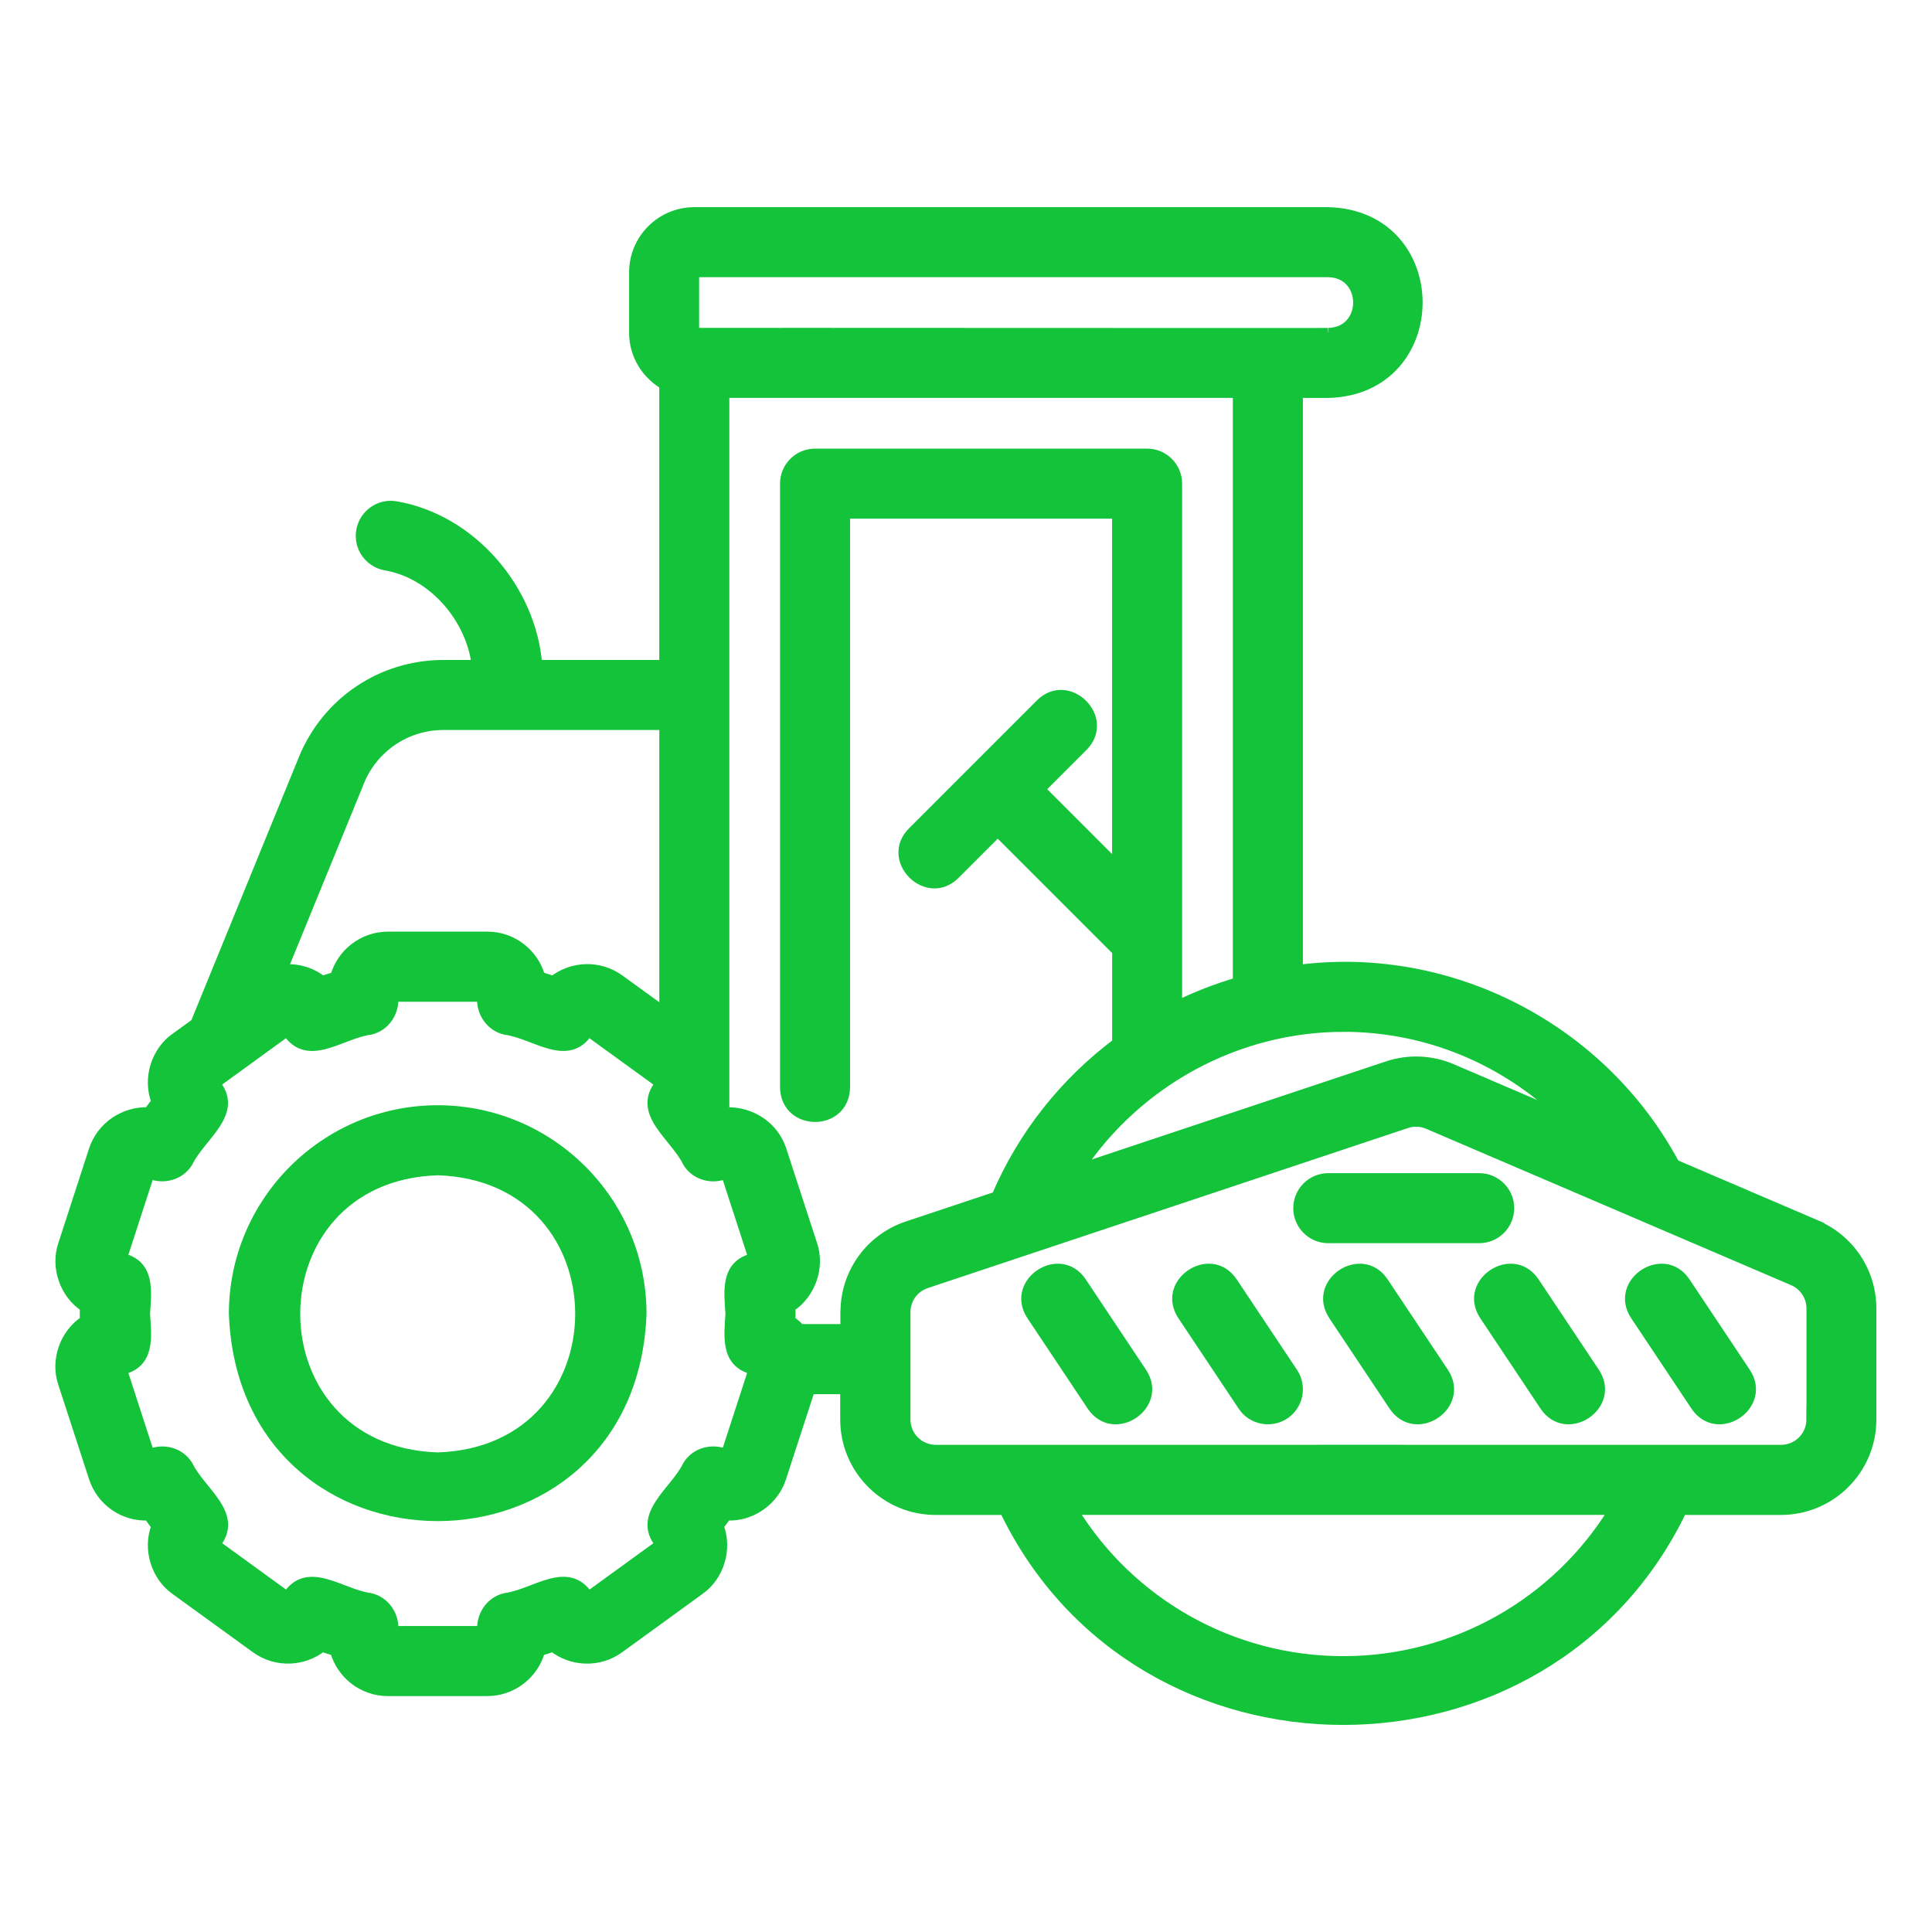
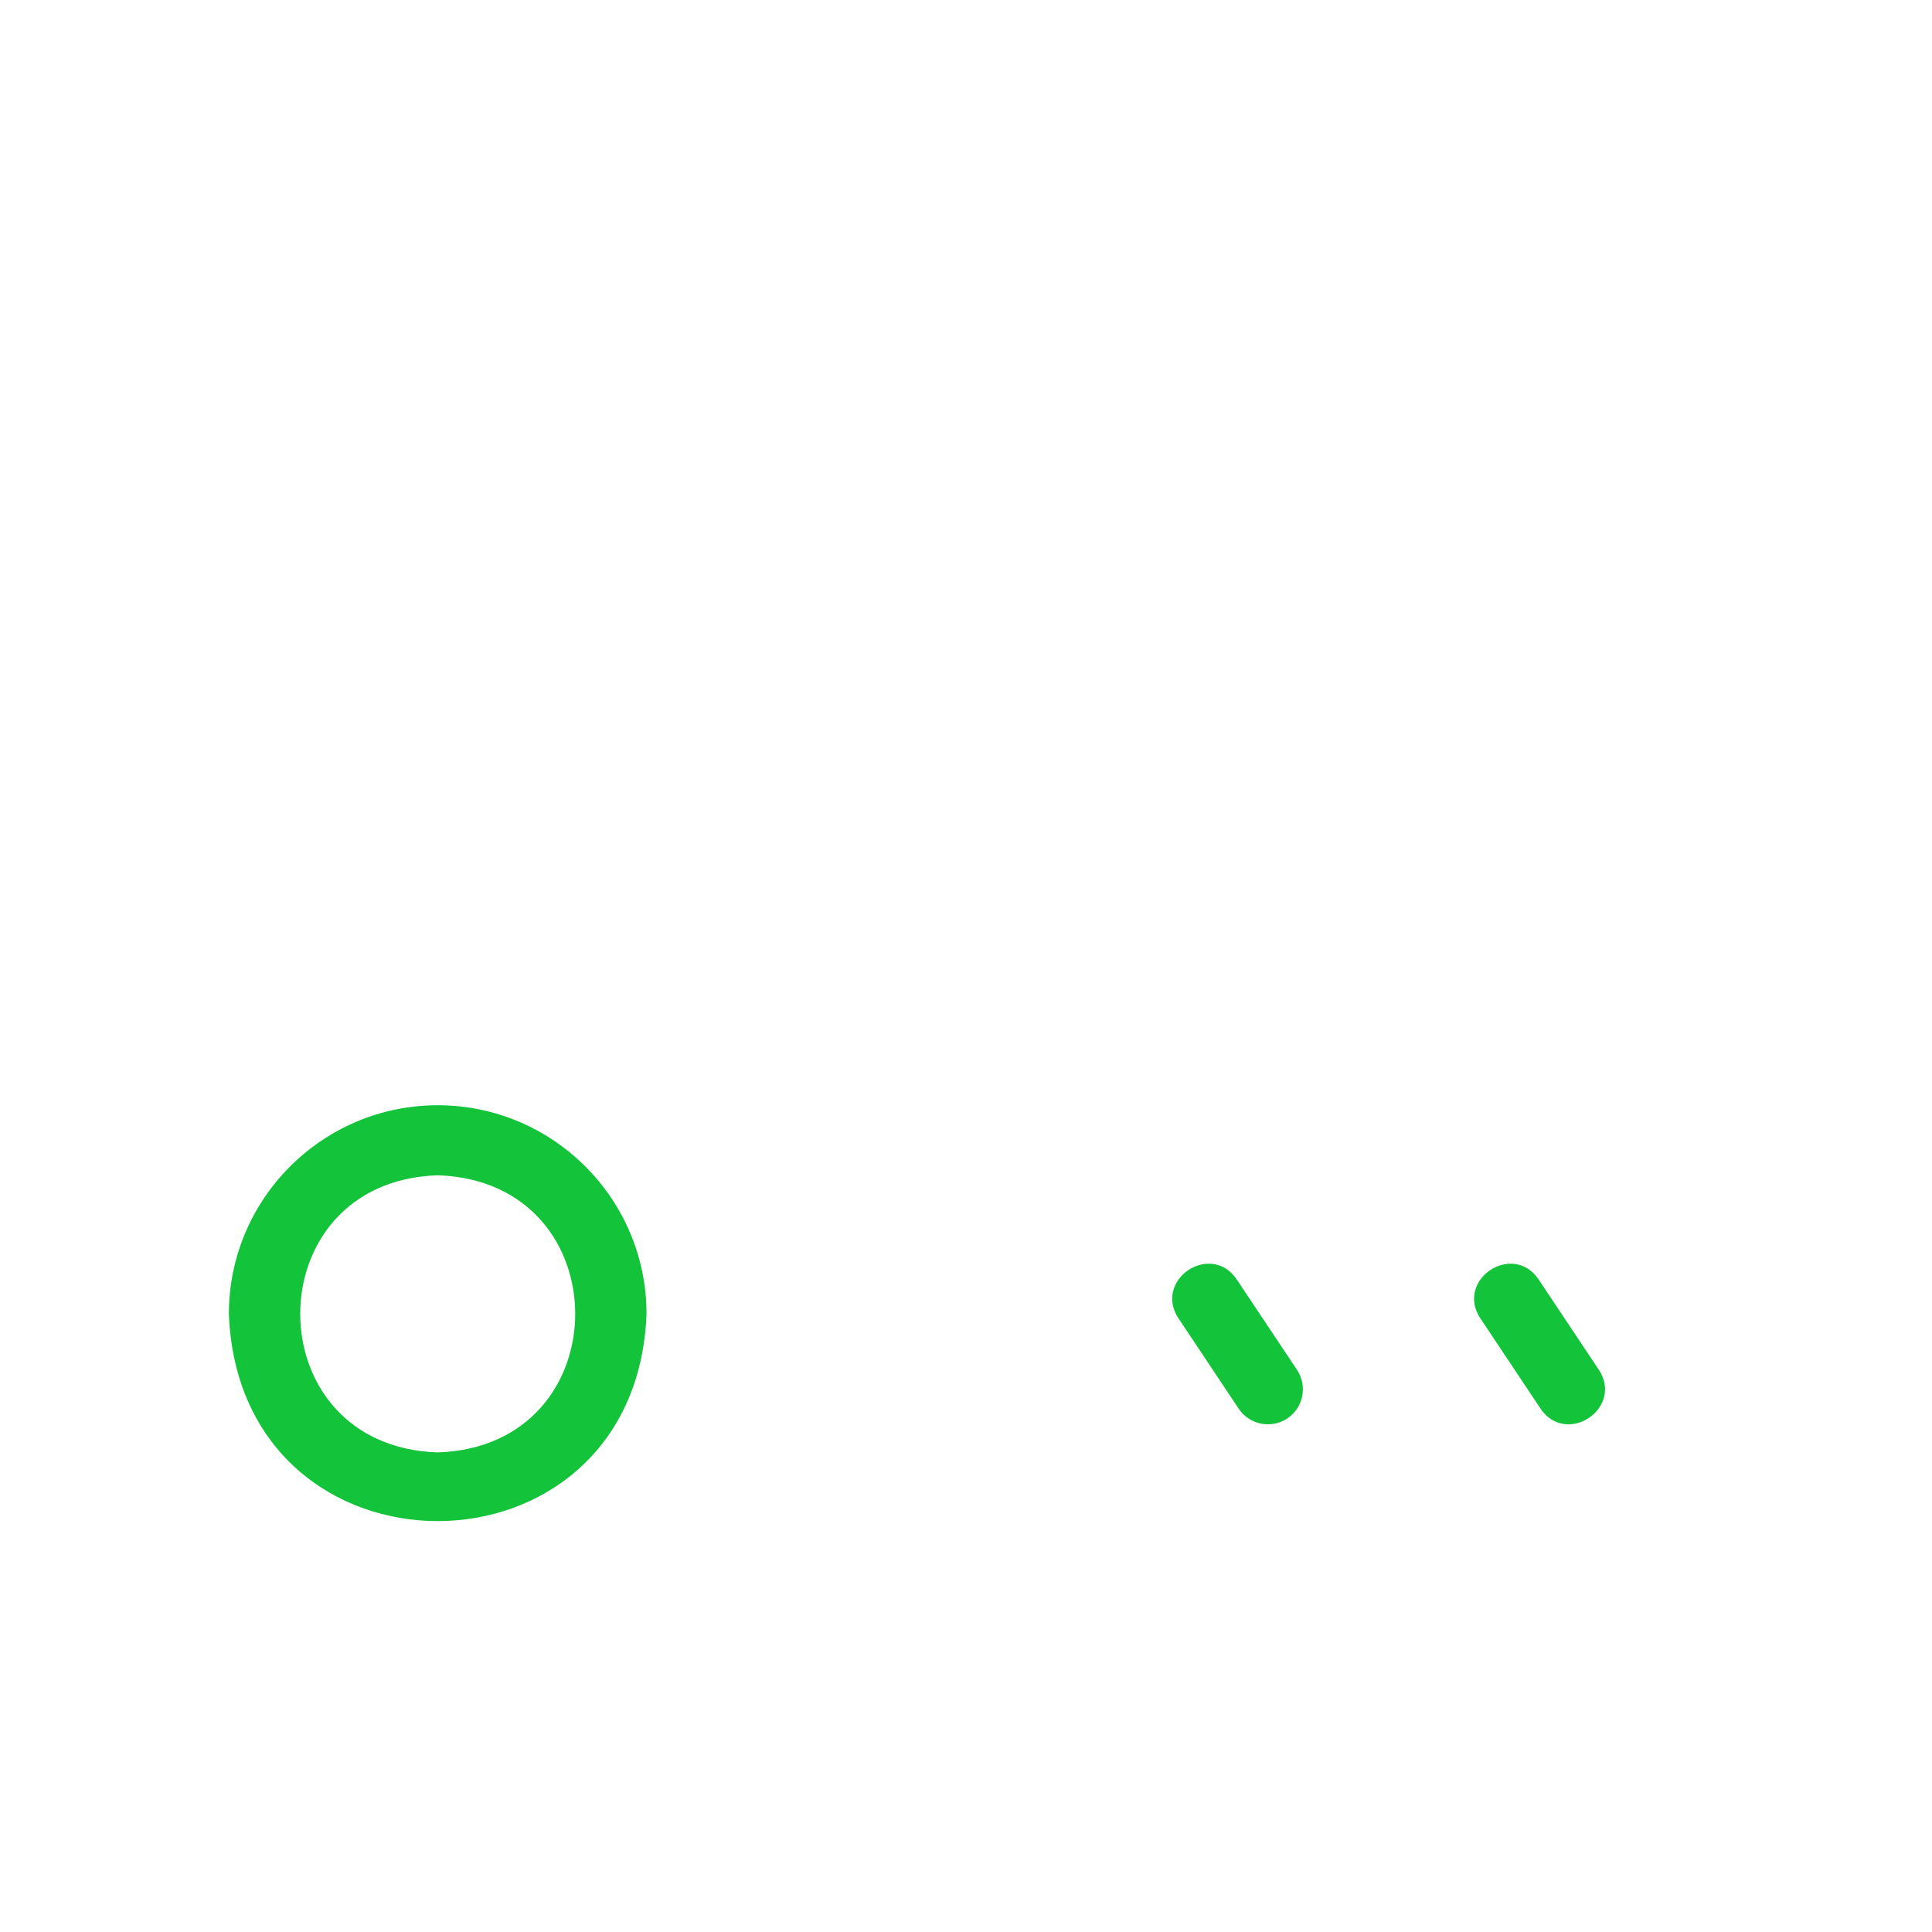
<svg xmlns="http://www.w3.org/2000/svg" viewBox="0 0 100 100" fill-rule="evenodd">
  <path d="m22.656 57.457c-5.82 0-10.559 4.731-10.559 10.547 0.531 13.973 20.59 13.969 21.117 0 0-5.816-4.738-10.547-10.559-10.547zm0 17.969c-9.824-0.312-9.82-14.531 0-14.844 9.824 0.312 9.82 14.535 0 14.844z" fill="#13c33a" stroke-width="0.5" stroke="#13c33a" />
-   <path d="m94.035 63.41-7.348-3.148c-3.75-7.012-11.582-11.102-19.5-10.07v-29.844h1.562c6.172-0.16 6.188-9.211 0-9.375h-32.812c-1.723 0-3.125 1.402-3.125 3.125v3.125c0 1.152 0.633 2.148 1.562 2.691v14.496h-6.559c-0.309-3.914-3.406-7.543-7.324-8.215-0.855-0.148-1.656 0.426-1.805 1.277-0.145 0.852 0.426 1.656 1.277 1.805 2.426 0.414 4.402 2.695 4.699 5.133h-1.715c-3.188 0-6.031 1.906-7.242 4.863l-5.594 13.691-1.031 0.746c-1.027 0.719-1.449 2.144-0.996 3.305-0.133 0.18-0.266 0.363-0.398 0.547-1.238-0.047-2.434 0.719-2.84 1.965l-1.586 4.883c-0.406 1.18 0.086 2.578 1.125 3.25-0.008 0.23-0.008 0.461 0 0.691-1.043 0.672-1.535 2.07-1.129 3.25l1.59 4.883c0.402 1.246 1.59 2.035 2.84 1.965 0.129 0.188 0.262 0.371 0.398 0.547-0.453 1.16-0.031 2.586 0.992 3.305l4.16 3.016c1.055 0.766 2.461 0.699 3.438-0.07 0.215 0.074 0.438 0.145 0.66 0.211 0.336 1.199 1.438 2.082 2.742 2.082h5.141c1.305 0 2.41-0.883 2.742-2.082 0.227-0.066 0.445-0.137 0.66-0.211 0.977 0.773 2.387 0.836 3.438 0.07l4.156-3.016c1.027-0.719 1.449-2.144 0.996-3.305 0.137-0.18 0.266-0.363 0.398-0.547 1.254 0.082 2.469-0.77 2.84-1.965l1.488-4.57h1.805v1.562c0 2.586 2.102 4.688 4.688 4.688h3.559c6.973 14.496 28.105 14.488 35.074 0h5.121c2.586 0 4.688-2.102 4.688-4.688v-5.75c0-1.879-1.117-3.57-2.84-4.309zm-24.504-10.254c4.348 0 8.371 1.715 11.371 4.625l-5.758-2.469c-1.055-0.449-2.238-0.5-3.328-0.137l-15.945 5.316c3.004-4.492 8.129-7.332 13.66-7.332zm-33.594-39.059h32.812c2.051 0.035 2.055 3.09 0 3.125 0.32 0.016-31.809-0.012-32.812 0zm-17.336 26.359c0.73-1.773 2.438-2.922 4.352-2.922h11.422v14.832l-2.305-1.672c-1.055-0.766-2.465-0.699-3.438 0.07-0.215-0.074-0.438-0.145-0.664-0.211-0.336-1.199-1.438-2.082-2.742-2.082h-5.141c-1.305 0-2.41 0.883-2.742 2.082-0.227 0.066-0.445 0.137-0.66 0.211-0.562-0.449-1.328-0.68-2.051-0.586l3.973-9.719zm19.199 27.547c-0.074 1.172-0.27 2.547 1.188 2.894l-1.414 4.352c-0.727-0.305-1.586-0.074-1.996 0.613-0.637 1.328-2.672 2.547-1.41 4.07l-3.707 2.691c-1.086-1.656-2.785-0.117-4.305 0.082-0.777 0.176-1.27 0.922-1.203 1.707h-4.586c0.066-0.785-0.426-1.527-1.203-1.707-1.508-0.195-3.231-1.734-4.305-0.082l-3.707-2.691c1.262-1.527-0.766-2.731-1.41-4.07-0.414-0.688-1.273-0.918-2-0.609l-1.414-4.352c1.461-0.348 1.266-1.719 1.188-2.894 0.074-1.172 0.27-2.547-1.188-2.894l1.414-4.352c0.723 0.309 1.586 0.074 1.996-0.609 0.641-1.336 2.668-2.543 1.41-4.07 0.719-0.523 2.977-2.16 3.707-2.691 1.086 1.652 2.785 0.117 4.305-0.082 0.777-0.176 1.27-0.922 1.203-1.707h4.586c-0.066 0.785 0.426 1.527 1.203 1.707 1.52 0.195 3.219 1.734 4.305 0.082l3.711 2.691c-1.262 1.527 0.77 2.734 1.41 4.07 0.41 0.688 1.27 0.918 1.996 0.613l1.414 4.352c-1.461 0.348-1.266 1.723-1.188 2.894zm5.949-0.09v0.871h-2.328c-0.152-0.164-0.316-0.312-0.5-0.434 0.008-0.23 0.008-0.461 0-0.691 1.039-0.672 1.535-2.07 1.129-3.25l-1.59-4.883c-0.402-1.246-1.594-1.996-2.84-1.965-0.039-0.055-0.082-0.109-0.121-0.168v-37.047h26.562v30.492c-1.078 0.316-2.125 0.719-3.125 1.211v-27.016c0-0.863-0.699-1.562-1.562-1.562h-17.188c-0.863 0-1.562 0.699-1.562 1.562v31.25c0.035 2.043 3.086 2.062 3.125 0v-29.688h14.062v18.215l-3.961-3.961 2.211-2.211c1.438-1.449-0.758-3.648-2.211-2.211l-6.629 6.629c-1.438 1.449 0.758 3.648 2.211 2.211l2.211-2.211 6.172 6.172v4.754c-2.699 2.027-4.879 4.742-6.242 7.941l-4.613 1.539c-1.918 0.641-3.207 2.426-3.207 4.445zm25.781 18.059c-5.769 0-11.031-3-13.988-7.812h27.973c-2.957 4.812-8.219 7.812-13.988 7.812zm24.219-12.5c0 0.863-0.699 1.562-1.562 1.562-6.234-0.008-37.086 0.004-43.75 0-0.863 0-1.562-0.699-1.562-1.562v-5.559c0-0.672 0.43-1.27 1.07-1.48l24.859-8.285c0.363-0.121 0.758-0.105 1.109 0.047l18.891 8.094c0.574 0.246 0.949 0.812 0.949 1.438v5.75z" fill="#13c33a" stroke-width="0.5" stroke="#13c33a" />
-   <path d="m87.238 66.355c-1.141-1.695-3.727 0.027-2.602 1.734l3.125 4.688c1.148 1.695 3.723-0.031 2.602-1.734l-3.125-4.688z" fill="#13c33a" stroke-width="0.5" stroke="#13c33a" />
  <path d="m79.426 66.355c-1.141-1.695-3.727 0.027-2.602 1.734l3.125 4.688c1.148 1.695 3.723-0.031 2.602-1.734l-3.125-4.688z" fill="#13c33a" stroke-width="0.5" stroke="#13c33a" />
-   <path d="m71.613 66.355c-1.141-1.695-3.727 0.027-2.602 1.734l3.125 4.688c1.148 1.695 3.723-0.031 2.602-1.734l-3.125-4.688z" fill="#13c33a" stroke-width="0.5" stroke="#13c33a" />
  <path d="m63.801 66.355c-1.141-1.695-3.727 0.027-2.602 1.734l3.125 4.688c0.48 0.723 1.457 0.906 2.168 0.434 0.719-0.477 0.91-1.449 0.434-2.168z" fill="#13c33a" stroke-width="0.5" stroke="#13c33a" />
-   <path d="m55.988 66.355c-1.141-1.695-3.727 0.027-2.602 1.734l3.125 4.688c1.148 1.695 3.723-0.031 2.602-1.734l-3.125-4.688z" fill="#13c33a" stroke-width="0.5" stroke="#13c33a" />
-   <path d="m78.125 62.535c0-0.863-0.699-1.562-1.562-1.562h-7.812c-0.863 0-1.562 0.699-1.562 1.562 0 0.863 0.699 1.562 1.562 1.562h7.812c0.863 0 1.562-0.699 1.562-1.562z" fill="#13c33a" stroke-width="0.5" stroke="#13c33a" />
</svg>